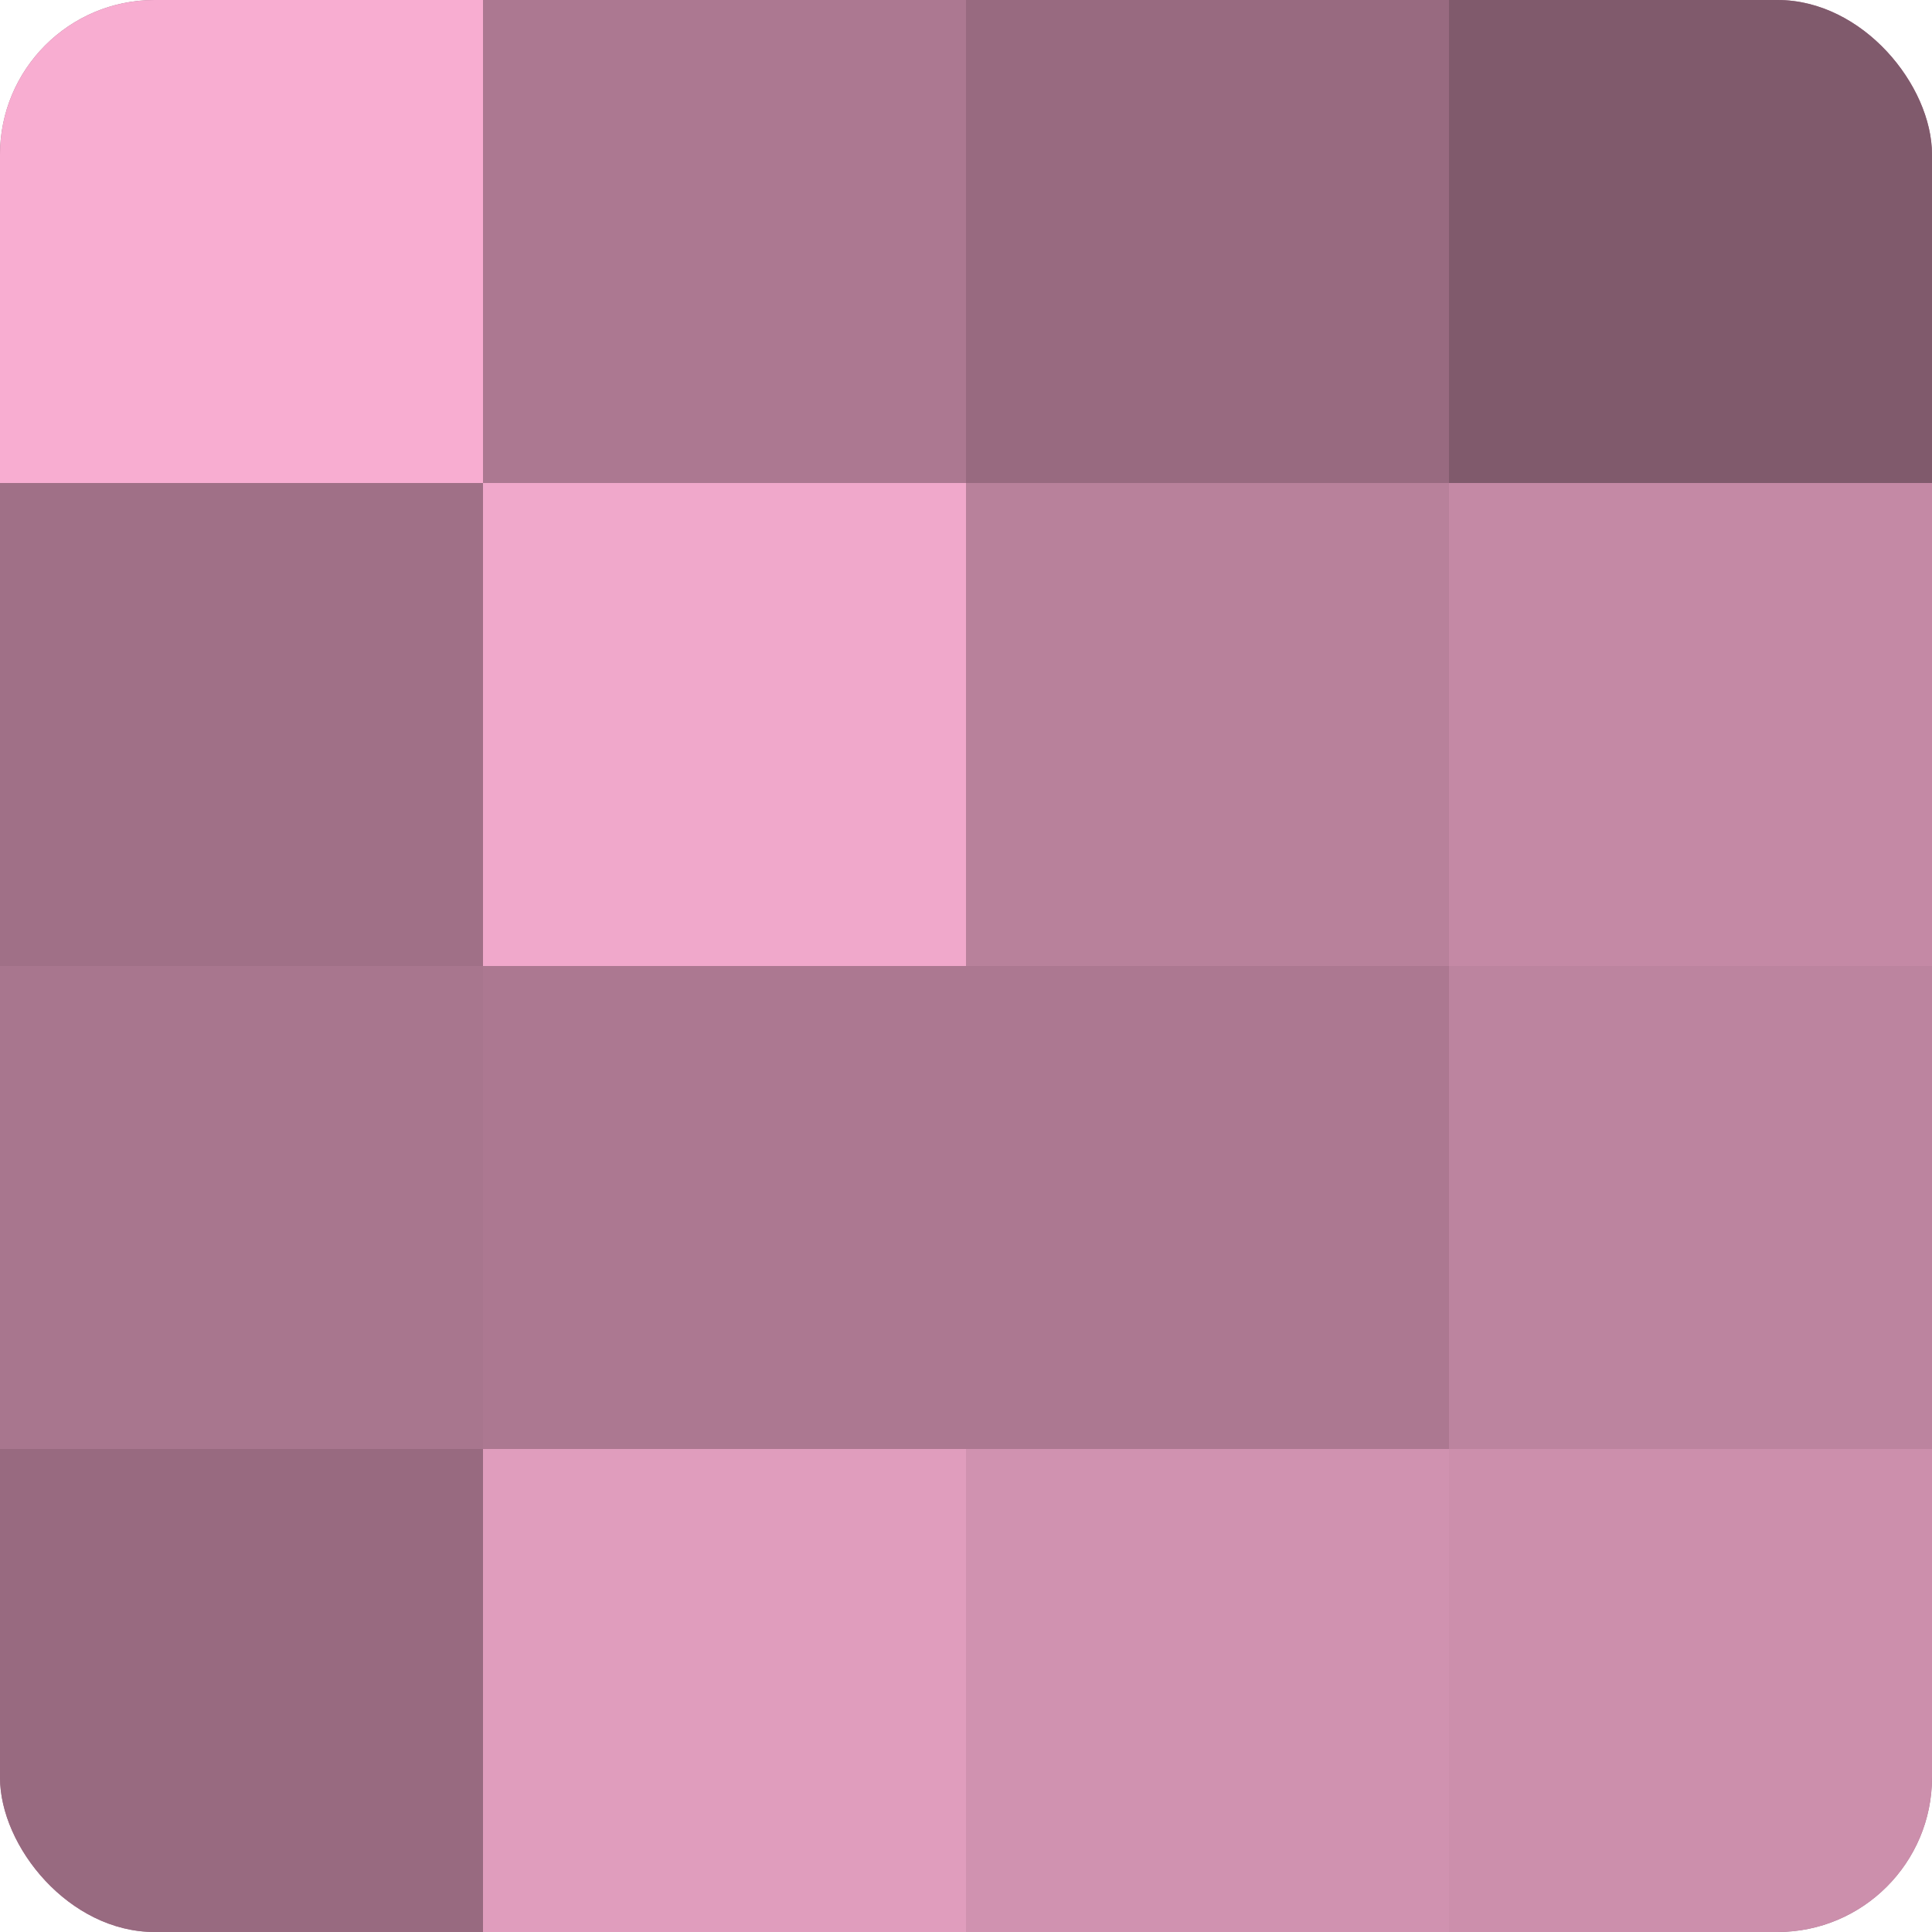
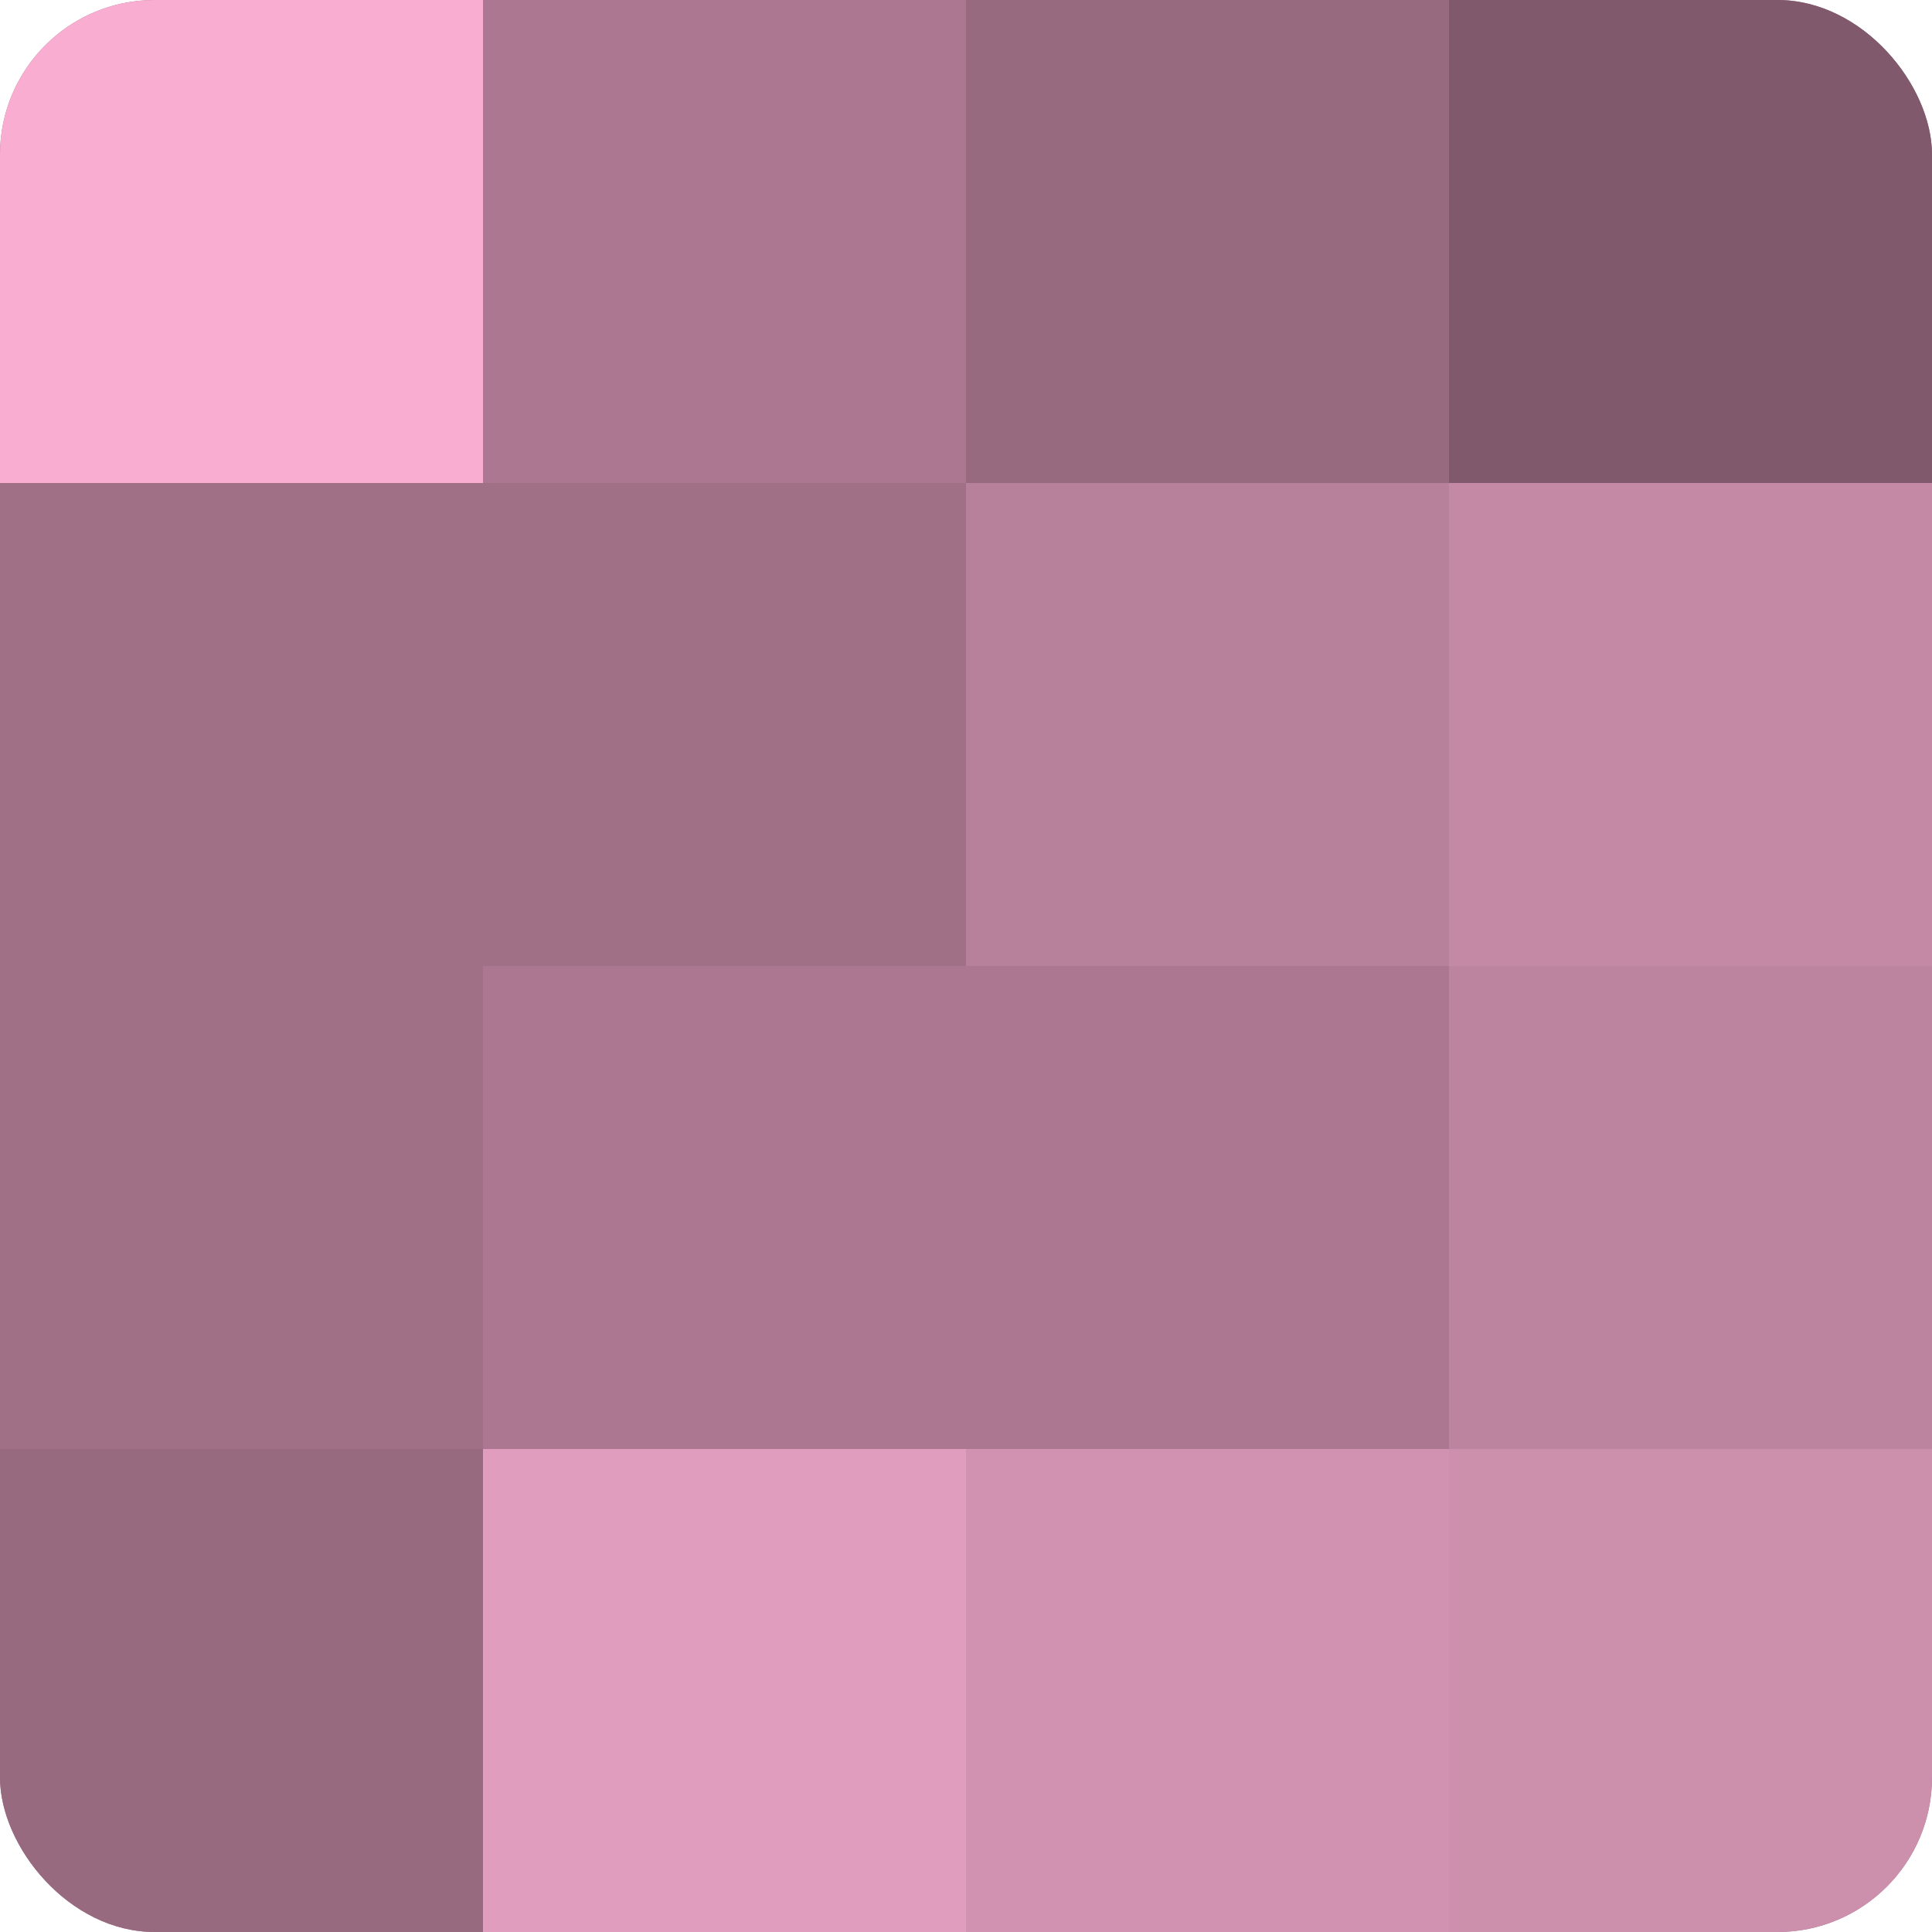
<svg xmlns="http://www.w3.org/2000/svg" width="60" height="60" viewBox="0 0 100 100" preserveAspectRatio="xMidYMid meet">
  <defs>
    <clipPath id="c" width="100" height="100">
      <rect width="100" height="100" rx="8" ry="8" />
    </clipPath>
  </defs>
  <g clip-path="url(#c)">
    <rect width="100" height="100" fill="#a07087" />
    <rect width="25" height="25" fill="#f8add1" />
    <rect y="25" width="25" height="25" fill="#a07087" />
-     <rect y="50" width="25" height="25" fill="#a8768e" />
    <rect y="75" width="25" height="25" fill="#986a80" />
    <rect x="25" width="25" height="25" fill="#ac7891" />
-     <rect x="25" y="25" width="25" height="25" fill="#f0a8cb" />
    <rect x="25" y="50" width="25" height="25" fill="#ac7891" />
    <rect x="25" y="75" width="25" height="25" fill="#e09dbd" />
    <rect x="50" width="25" height="25" fill="#986a80" />
    <rect x="50" y="25" width="25" height="25" fill="#b8819b" />
    <rect x="50" y="50" width="25" height="25" fill="#ac7891" />
    <rect x="50" y="75" width="25" height="25" fill="#d092b0" />
    <rect x="75" width="25" height="25" fill="#805a6c" />
    <rect x="75" y="25" width="25" height="25" fill="#c489a5" />
    <rect x="75" y="50" width="25" height="25" fill="#bc849f" />
    <rect x="75" y="75" width="25" height="25" fill="#cc8fac" />
  </g>
</svg>